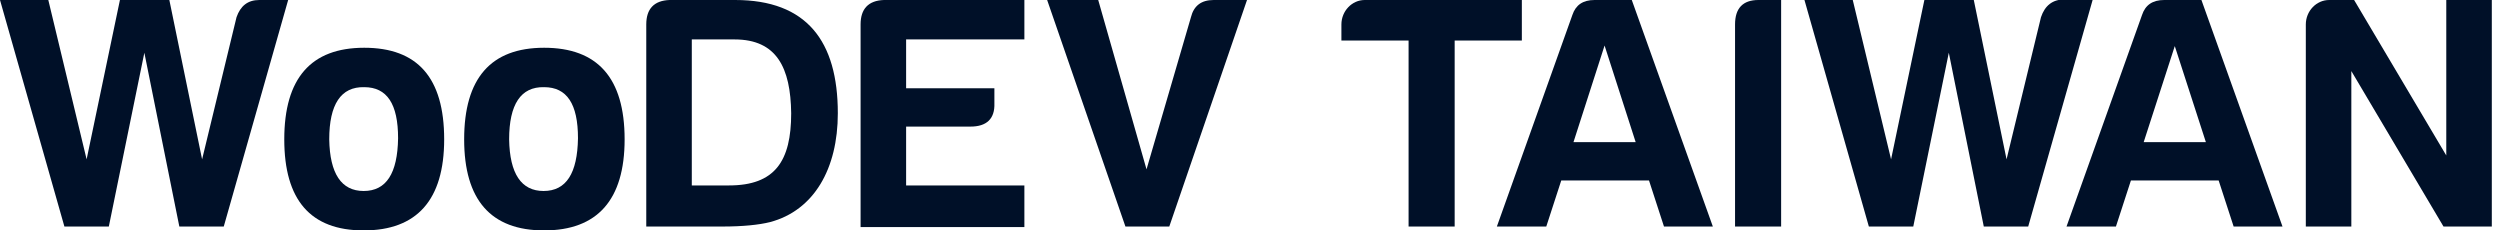
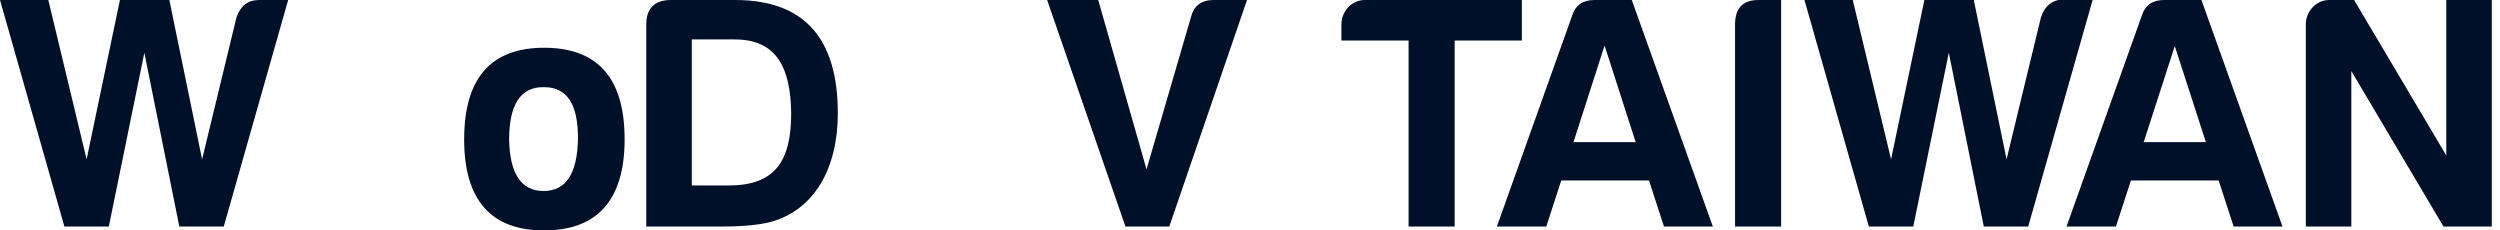
<svg xmlns="http://www.w3.org/2000/svg" width="217" height="20" viewBox="0 0 217 20" fill="none">
  <g clip-path="url(#clip0)">
    <path d="M25.012 0L19.422 19.663H15.566L12.53 4.578L9.446 19.663H5.59L0 0H4.193L7.518 13.831L10.41 0H14.699L17.542 13.831L20.53 1.494C20.867 0.53 21.494 0 22.506 0H25.012Z" fill="#001028" />
-     <path d="M38.554 12.096C38.554 17.349 36.193 20 31.566 20C26.94 20 24.675 17.349 24.675 12.096C24.675 6.795 26.988 4.145 31.614 4.145C36.241 4.145 38.554 6.747 38.554 12.096ZM28.578 12.096C28.627 15.084 29.639 16.578 31.566 16.578C33.542 16.578 34.506 15.036 34.554 12C34.554 9.012 33.59 7.566 31.614 7.566C29.59 7.518 28.578 9.06 28.578 12.096Z" fill="#001028" />
    <path d="M54.217 12.096C54.217 17.349 51.855 20 47.229 20C42.602 20 40.289 17.349 40.289 12.096C40.289 6.795 42.602 4.145 47.229 4.145C51.855 4.145 54.217 6.747 54.217 12.096ZM44.193 12.096C44.241 15.084 45.253 16.578 47.181 16.578C49.157 16.578 50.12 15.036 50.169 12C50.169 9.012 49.205 7.566 47.229 7.566C45.205 7.518 44.193 9.06 44.193 12.096Z" fill="#001028" />
    <path d="M72.723 9.831C72.723 14.651 70.651 18.265 66.843 19.277C65.879 19.518 64.482 19.663 62.699 19.663H56.096V2.12C56.096 0.771 56.771 0.048 58.12 0H63.807C70.024 0 72.723 3.566 72.723 9.831ZM63.759 3.422H60.048V16.096H63.277C67.277 16.096 68.675 13.976 68.675 9.831C68.626 5.88 67.422 3.422 63.759 3.422Z" fill="#001028" />
-     <path d="M74.699 2.12C74.699 0.771 75.374 0.048 76.723 0H88.916V3.422H78.651V7.663H86.313V8.964C86.361 10.313 85.639 10.988 84.241 10.988H78.651V16.096H88.916V19.711H74.699V2.12Z" fill="#001028" />
    <path d="M108.241 0L101.494 19.663H97.687L90.892 0H95.325L99.518 14.699L103.374 1.494C103.615 0.53 104.241 0 105.349 0H108.241V0Z" fill="#001028" />
    <path d="M118.458 0H132.096V3.518H126.265V19.663H122.265V3.518H116.434V2.12C116.434 0.964 117.349 0 118.458 0Z" fill="#001028" />
    <path d="M141.639 0L148.675 19.663H144.434L143.133 15.663H135.518L134.217 19.663H129.928L136.482 1.301C136.771 0.434 137.398 0 138.41 0H141.639V0ZM136.578 12.337H141.976L139.277 3.952L136.578 12.337Z" fill="#001028" />
    <path d="M150.602 2.12C150.602 0.723 151.277 0 152.627 0H154.602V19.663H150.602V2.12Z" fill="#001028" />
    <path d="M181.639 -2.50079e-05L176.048 19.663H172.193L169.157 4.578L166.072 19.663H162.217L156.627 -2.50079e-05H160.819L164.145 13.831L167.036 -2.50079e-05H171.325L174.169 13.831L177.157 1.494C177.494 0.482 178.169 -0.048 179.181 -0.048H181.639V-2.50079e-05Z" fill="#001028" />
    <path d="M191.084 0L198.121 19.663H193.88L192.578 15.663H184.964L183.663 19.663H179.374L185.928 1.301C186.217 0.434 186.843 0 187.855 0H191.084V0ZM186.072 12.337H191.47L188.771 4L186.072 12.337Z" fill="#001028" />
    <path d="M202.169 0H204.337L212.337 13.494V0H216.289V19.663H212.096L204.096 6.169V19.663H200.145V2.12C200.145 0.964 201.06 0 202.169 0Z" fill="#001028" />
  </g>
  <defs>
    <clipPath id="clip0">
      <rect width="216.337" height="20" fill="white" />
    </clipPath>
  </defs>
</svg>